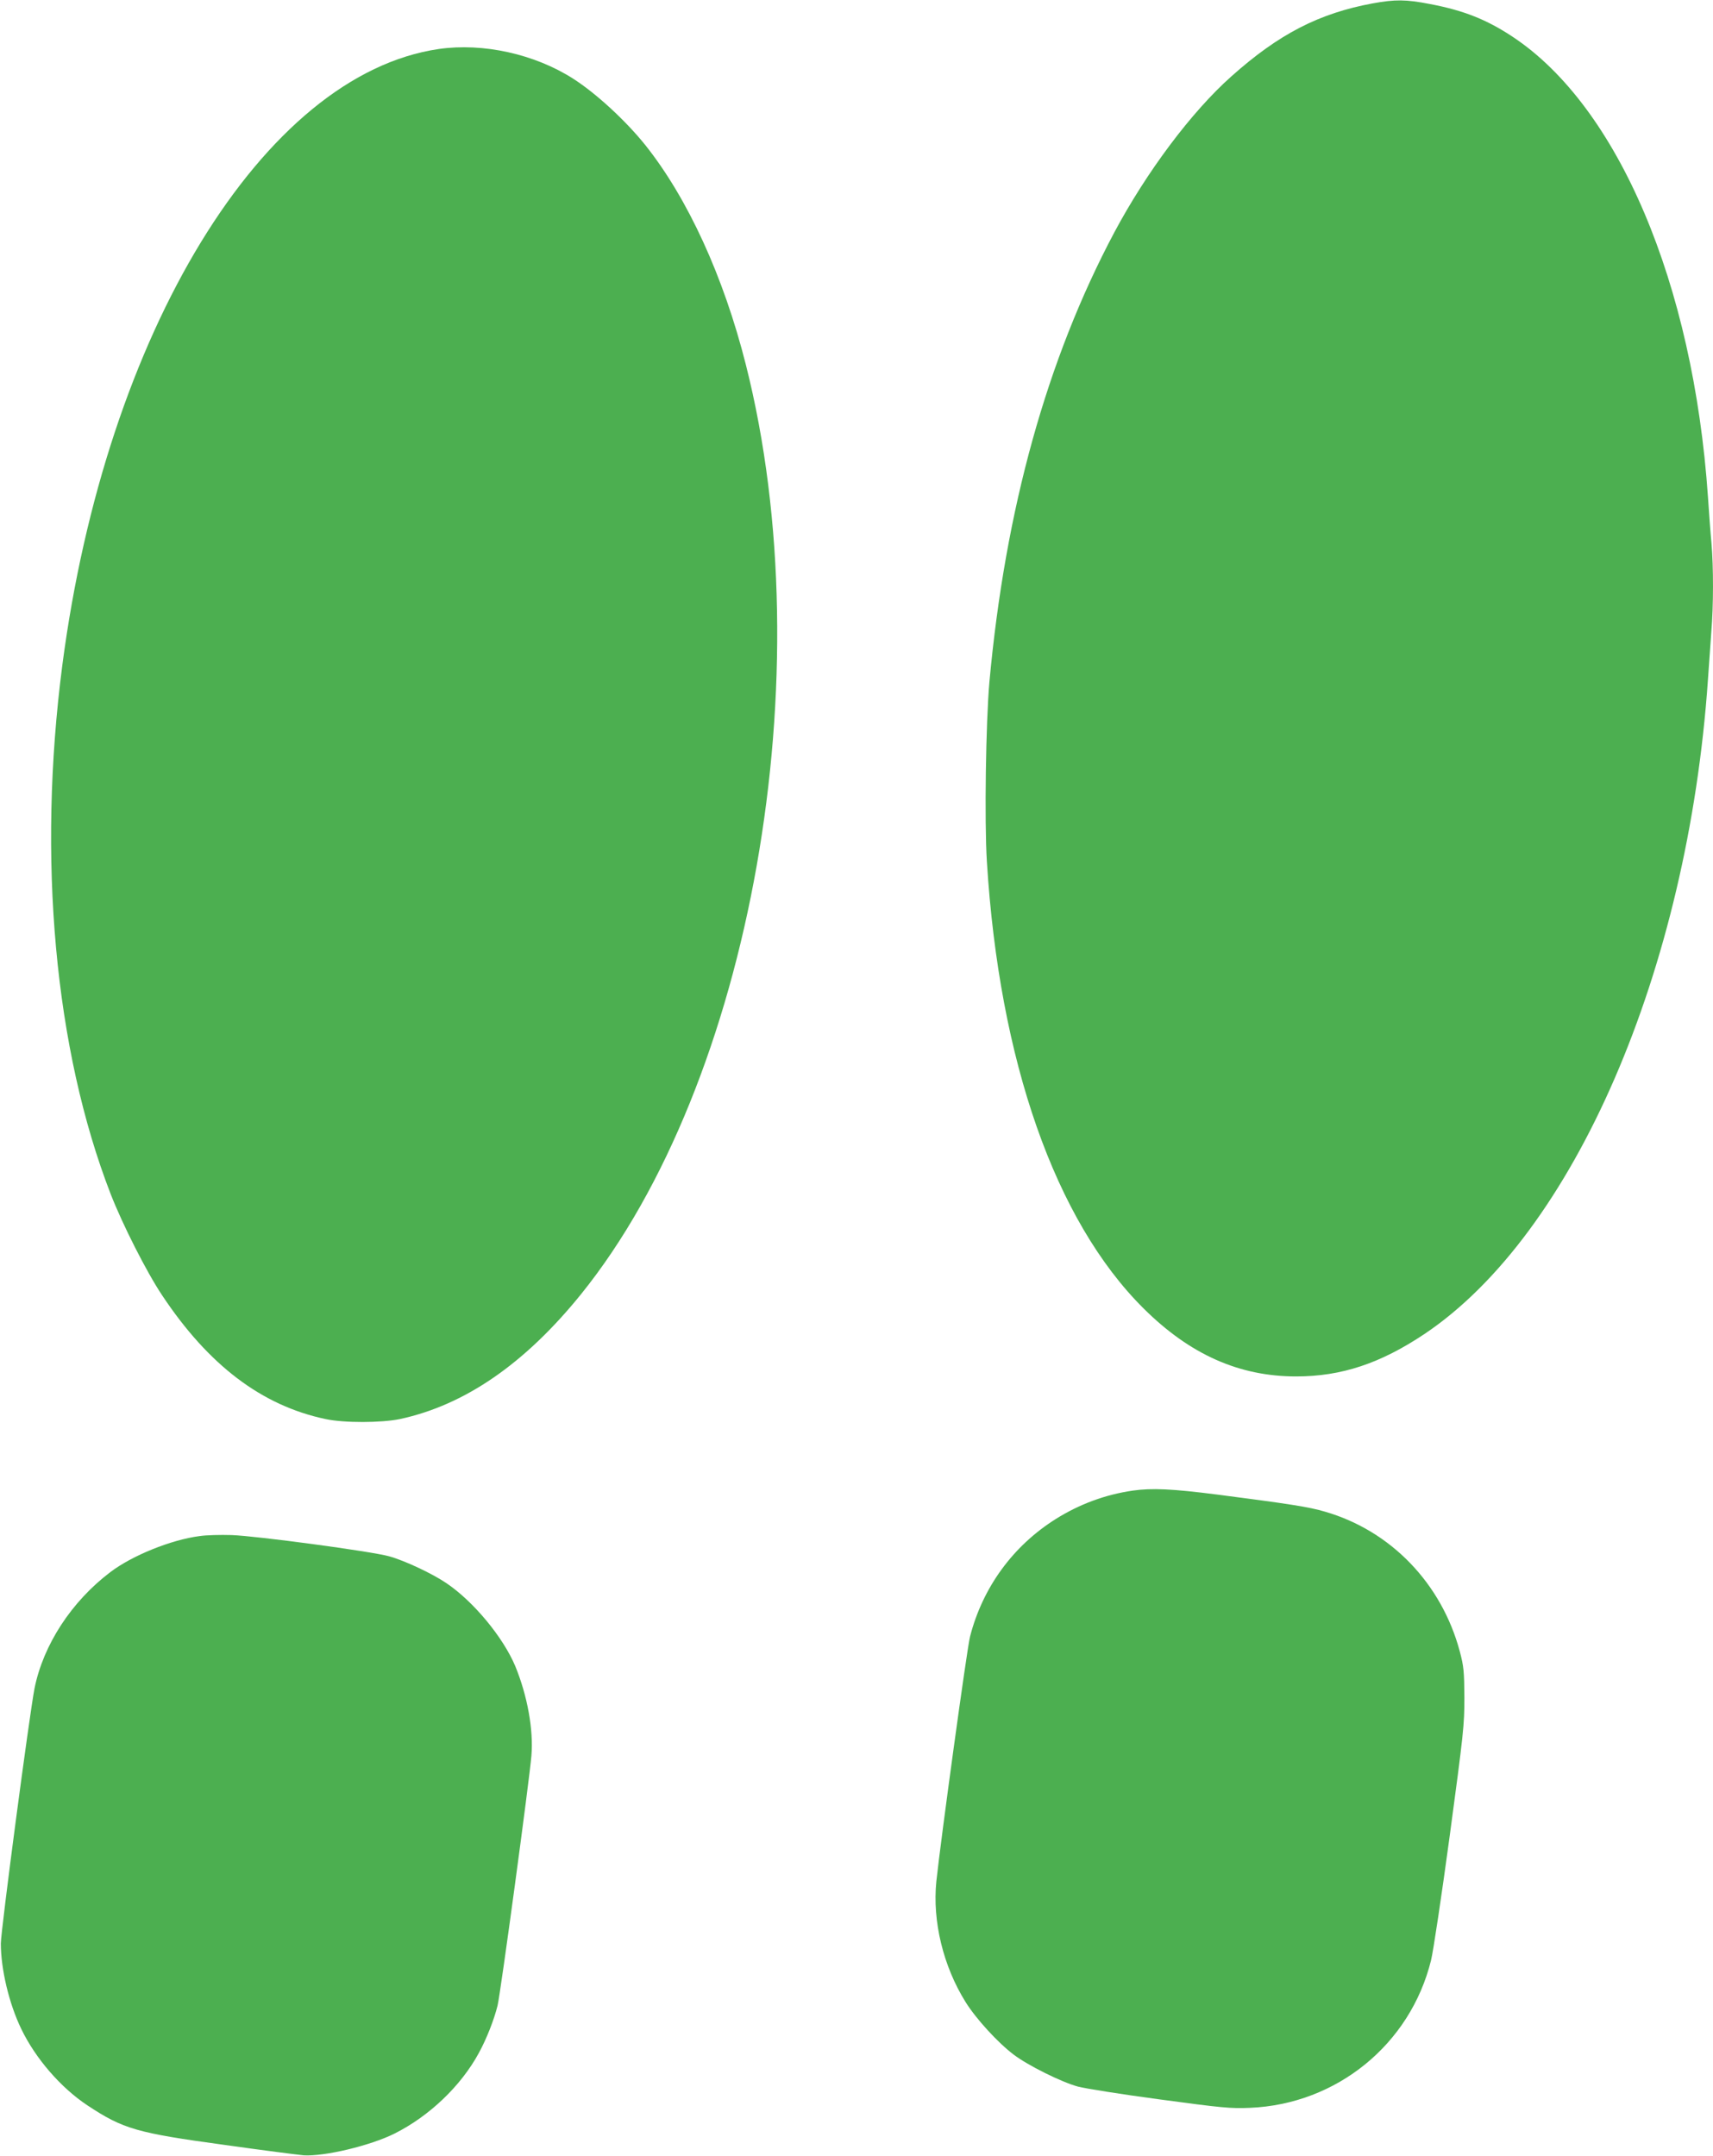
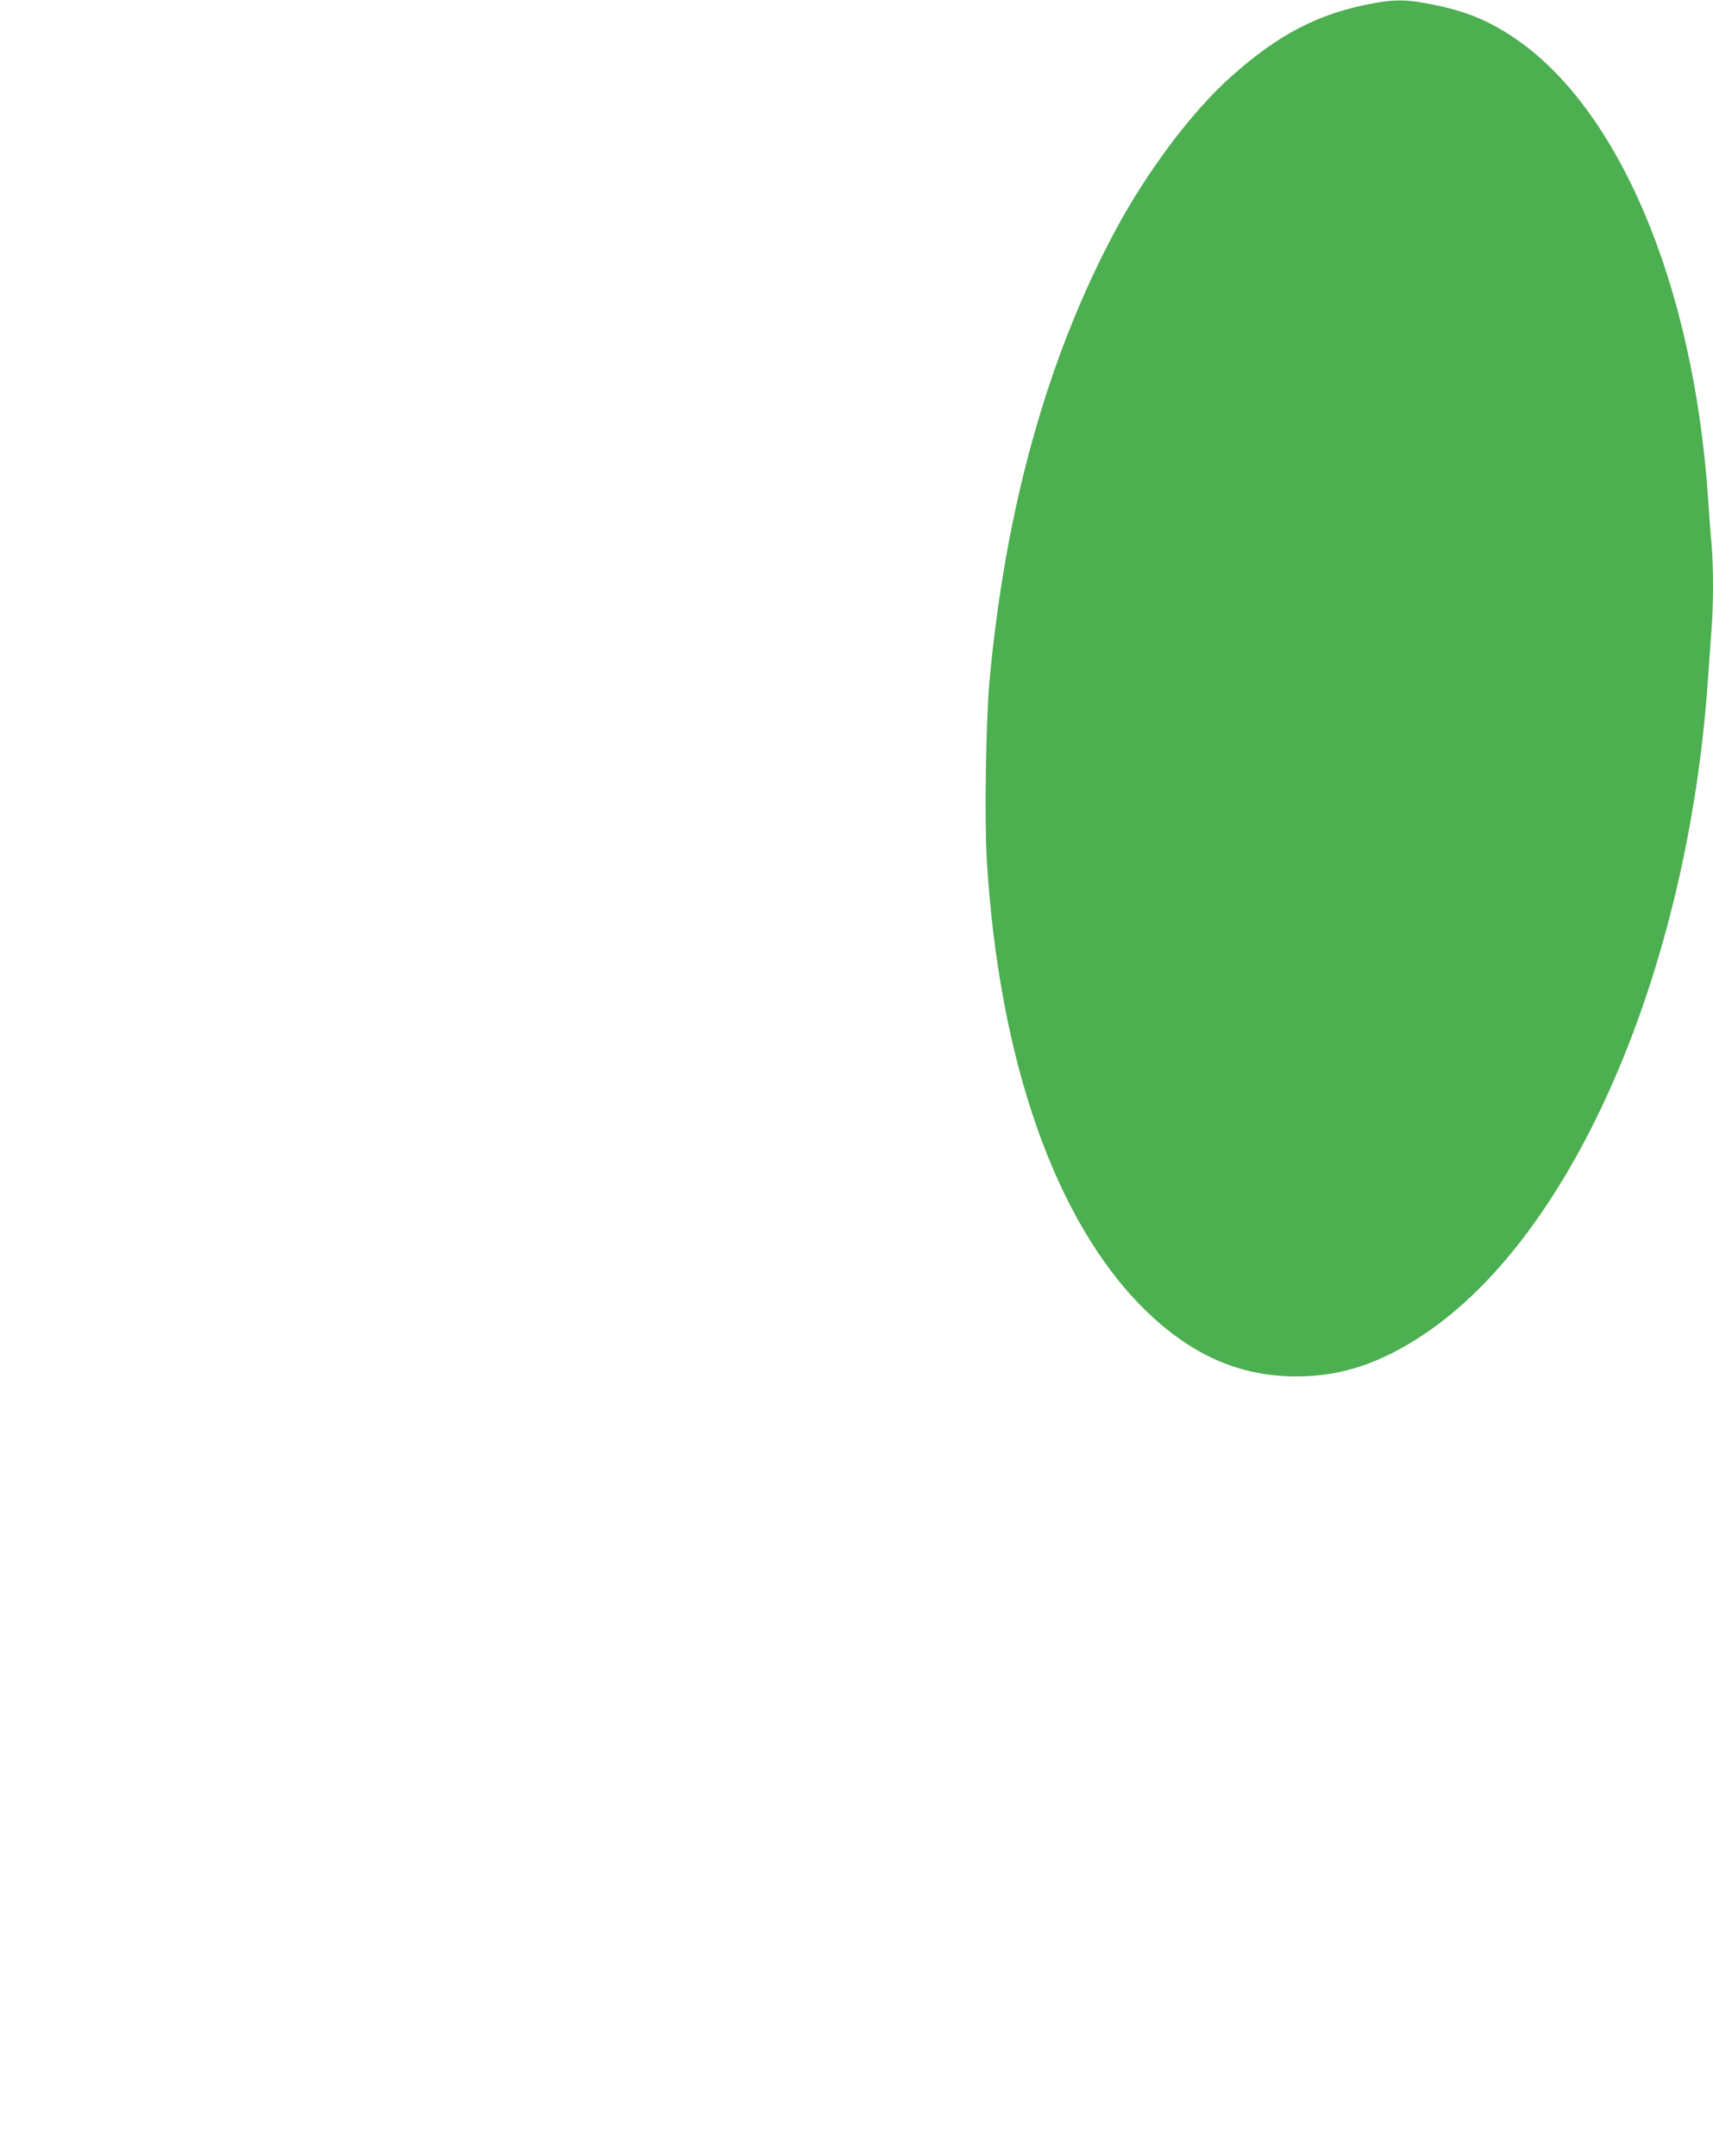
<svg xmlns="http://www.w3.org/2000/svg" version="1.0" width="1017pt" height="1280pt" viewBox="0 0 1017 1280" preserveAspectRatio="xMidYMid meet">
  <g transform="translate(0,1280) scale(0.1,-0.1)" fill="#4caf50" stroke="none">
    <path d="M8150 12780 c-319 -59 -558 -182 -840 -434 -236 -210 -503 -567 -695 -927 -400 -753 -647 -1643 -741 -2669 -21 -238 -30 -825 -15 -1065 73 -1184 406 -2134 931 -2655 275 -273 567 -403 905 -403 269 0 500 77 762 252 887 595 1564 2159 1683 3886 6 88 15 215 20 283 13 156 13 384 1 526 -6 61 -15 185 -21 276 -87 1266 -533 2317 -1160 2732 -154 102 -290 156 -490 194 -143 28 -208 28 -340 4z" />
-     <path d="M2605 12509 c-1041 -152 -1977 -1683 -2235 -3659 -149 -1147 -46 -2281 287 -3140 70 -180 213 -463 306 -602 276 -415 591 -654 969 -734 111 -24 332 -23 443 0 385 83 742 329 1076 743 1010 1254 1441 3684 977 5518 -132 523 -345 988 -598 1305 -116 144 -289 304 -426 392 -229 147 -536 215 -799 177z" />
-     <path d="M6725 3949 c-164 -24 -315 -80 -456 -168 -255 -160 -435 -407 -510 -699 -18 -69 -175 -1216 -200 -1454 -24 -236 41 -503 173 -715 62 -100 192 -242 286 -313 84 -64 283 -163 382 -190 41 -11 260 -46 485 -76 371 -50 422 -55 535 -50 516 21 953 377 1076 876 13 52 63 385 111 740 82 610 87 655 87 820 -1 156 -4 186 -27 273 -108 405 -410 718 -801 831 -94 28 -211 46 -636 101 -273 35 -391 40 -505 24z" />
-     <path d="M1185 3679 c-170 -22 -401 -116 -530 -214 -231 -175 -398 -432 -450 -690 -31 -161 -199 -1431 -200 -1515 0 -151 48 -356 121 -507 84 -175 235 -350 394 -455 212 -140 292 -163 812 -234 227 -32 439 -59 470 -62 122 -8 396 57 540 129 206 103 395 283 501 479 45 82 90 196 111 281 17 67 189 1338 201 1484 13 154 -24 357 -96 532 -72 171 -247 383 -408 492 -84 57 -247 134 -341 160 -103 29 -787 121 -935 126 -66 2 -151 0 -190 -6z" />
  </g>
</svg>